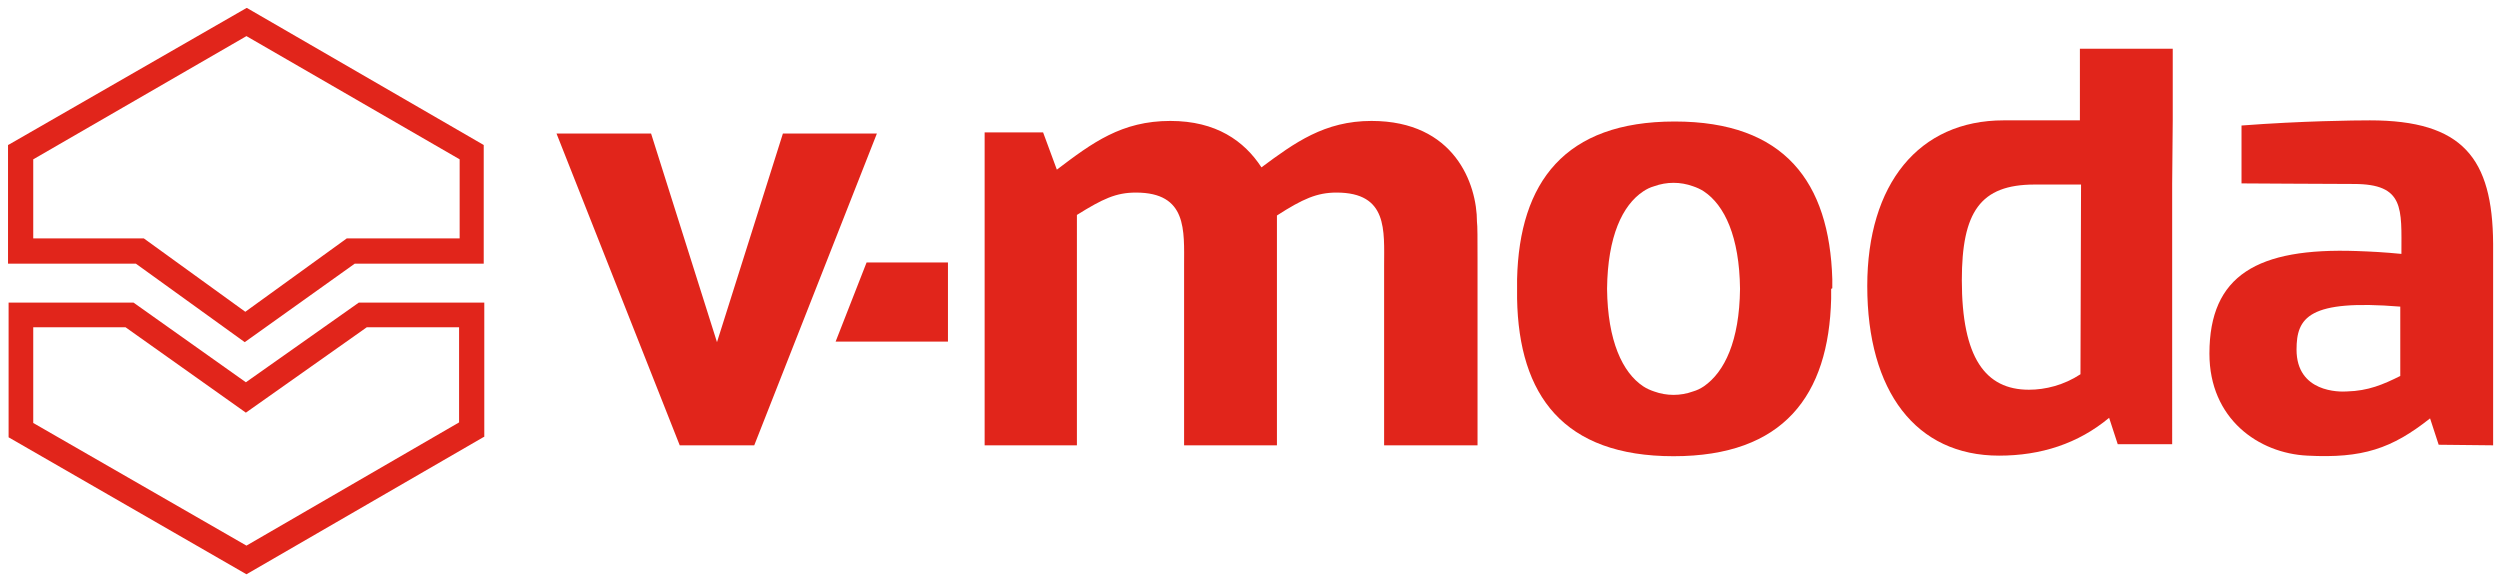
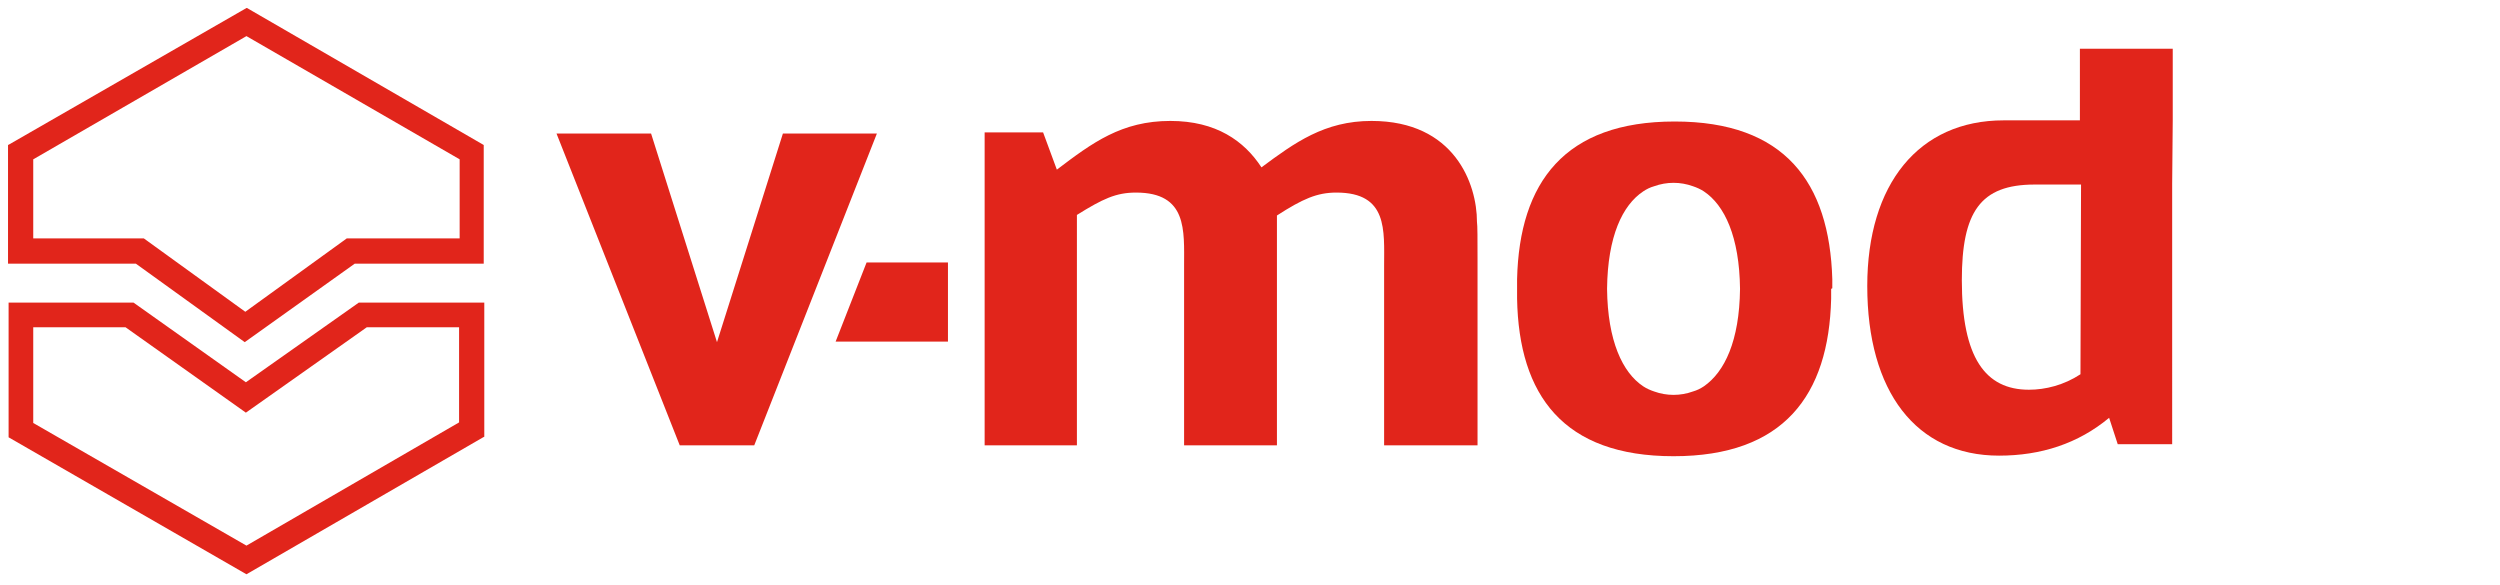
<svg xmlns="http://www.w3.org/2000/svg" version="1.1" id="Layer_1" x="0px" y="0px" viewBox="0 0 436.2 102" style="enable-background:new 0 0 436.2 102;" xml:space="preserve">
  <style type="text/css">
	.st0{fill:#E1251B;}
</style>
  <g>
    <g>
      <g>
        <path class="st0" d="M42.9,66.7L23.3,52.8H1.5v23.5L43,100.2l41.3-23.9l0.2-0.1V52.8H62.6L42.9,66.7z M80.1,57.1v16.6L43,95.2     L5.8,73.8V57.1h16.1l21,14.9L64,57.1H80.1z" />
        <path class="st0" d="M43.1,1.4L43,1.4L1.6,25.2l-0.2,0.1V46h22.3l19,13.7L61.9,46h22.5V25.3L43.1,1.4z M42.8,54.4L25.1,41.6H5.8     V27.8L43,6.3l37.2,21.5v13.8H60.5L42.8,54.4z" />
      </g>
      <polygon class="st0" points="145.8,59.6 165.4,59.6 165.4,45.8 151.2,45.8   " />
      <path class="st0" d="M319.7,50.3c0-0.6,0-1.1,0-1.6c-0.5-16.9-8.3-27.5-27.5-27.5c0,0,0,0,0,0s0,0,0,0    c-19.2,0-27.1,10.6-27.5,27.5c0,0.6,0,1.1,0,1.6c0,0,0,0.1,0,0.1s0,0.1,0,0.1c0,0.6,0,1.1,0,1.6C265,69,272.8,79.6,292,79.6    c0,0,0,0,0,0s0,0,0,0c19.2,0,27.1-10.6,27.5-27.5c0-0.6,0-1.1,0-1.6c0,0,0-0.1,0-0.1C319.7,50.3,319.7,50.3,319.7,50.3z     M297.3,67.4c-0.6,0.4-1.2,0.7-1.9,0.9c-2.2,0.8-4.6,0.8-6.8,0c-0.6-0.2-1.3-0.5-1.9-0.9c-3.6-2.4-6.2-7.9-6.3-17    c0.1-9.2,2.7-14.6,6.3-17c0.6-0.4,1.2-0.7,1.9-0.9c2.2-0.8,4.6-0.8,6.8,0c0.6,0.2,1.3,0.5,1.9,0.9c3.6,2.4,6.2,7.9,6.3,17    C303.5,59.5,300.9,64.9,297.3,67.4z" />
      <path class="st0" d="M257.8,45.4c0-3.6,0-6.1-0.1-6.7c0-6.6-3.9-17.6-18.4-17.6c-8.2,0-13.4,3.8-19.2,8.1c-3-4.6-7.9-8.1-15.9-8.1    c-8.5,0-13.6,3.8-19.8,8.5l-2.4-6.5h-10.2v54.6h16.1V37.5c4.5-2.8,6.8-3.9,10.3-3.9c9,0,8.4,6.6,8.4,12.8v31.3h16.2V37.6    c4.5-2.9,7-4,10.4-4c9,0,8.3,6.6,8.3,12.8v31.3h16.3V45.8C257.8,45.7,257.8,45.5,257.8,45.4z" />
      <g>
        <path class="st0" d="M379.1,21v-4.8V8.5h-16.2v12.5c-6.4,0-11.4,0-13.3,0c-14.8,0-23.8,11.1-23.8,28.9c0,18.4,8.5,29.6,23,29.6     c7.3,0,13.8-2.1,19.2-6.6l1.5,4.6h9.5V42.7V32.1L379.1,21L379.1,21z M363,65.3c-2.9,1.9-6.1,2.7-9,2.7c-7.6,0-11.7-5.6-11.7-19.1     c0-11.9,3.2-16.7,12.7-16.7c0,0,8.1,0,8.1,0L363,65.3L363,65.3z" />
      </g>
-       <path class="st0" d="M413.5,21c-2.6,0-11.9,0.1-22.4,0.9v10.1c2.7,0,13.7,0.1,19.6,0.1c8.9,0,8.3,4.3,8.3,12.2    c-3.1-0.3-5.1-0.4-7.8-0.5c-17.3-0.6-25.7,4.2-25.7,17.9c0,11.4,8.6,17.4,17.1,17.8c9.6,0.5,14.7-1.2,21.4-6.5l1.5,4.6l9.5,0.1    V42.5C434.9,27.6,429.7,21,413.5,21z M400.7,61c0-5.6,2.1-8.8,18.1-7.5v12.1c-3,1.5-5.6,2.6-9.3,2.7    C408.2,68.4,400.7,68.5,400.7,61z" />
      <polygon class="st0" points="136.6,23.3 125.1,59.7 113.6,23.3 97.1,23.3 118.6,77.7 131.6,77.7 153,23.3   " />
    </g>
  </g>
</svg>